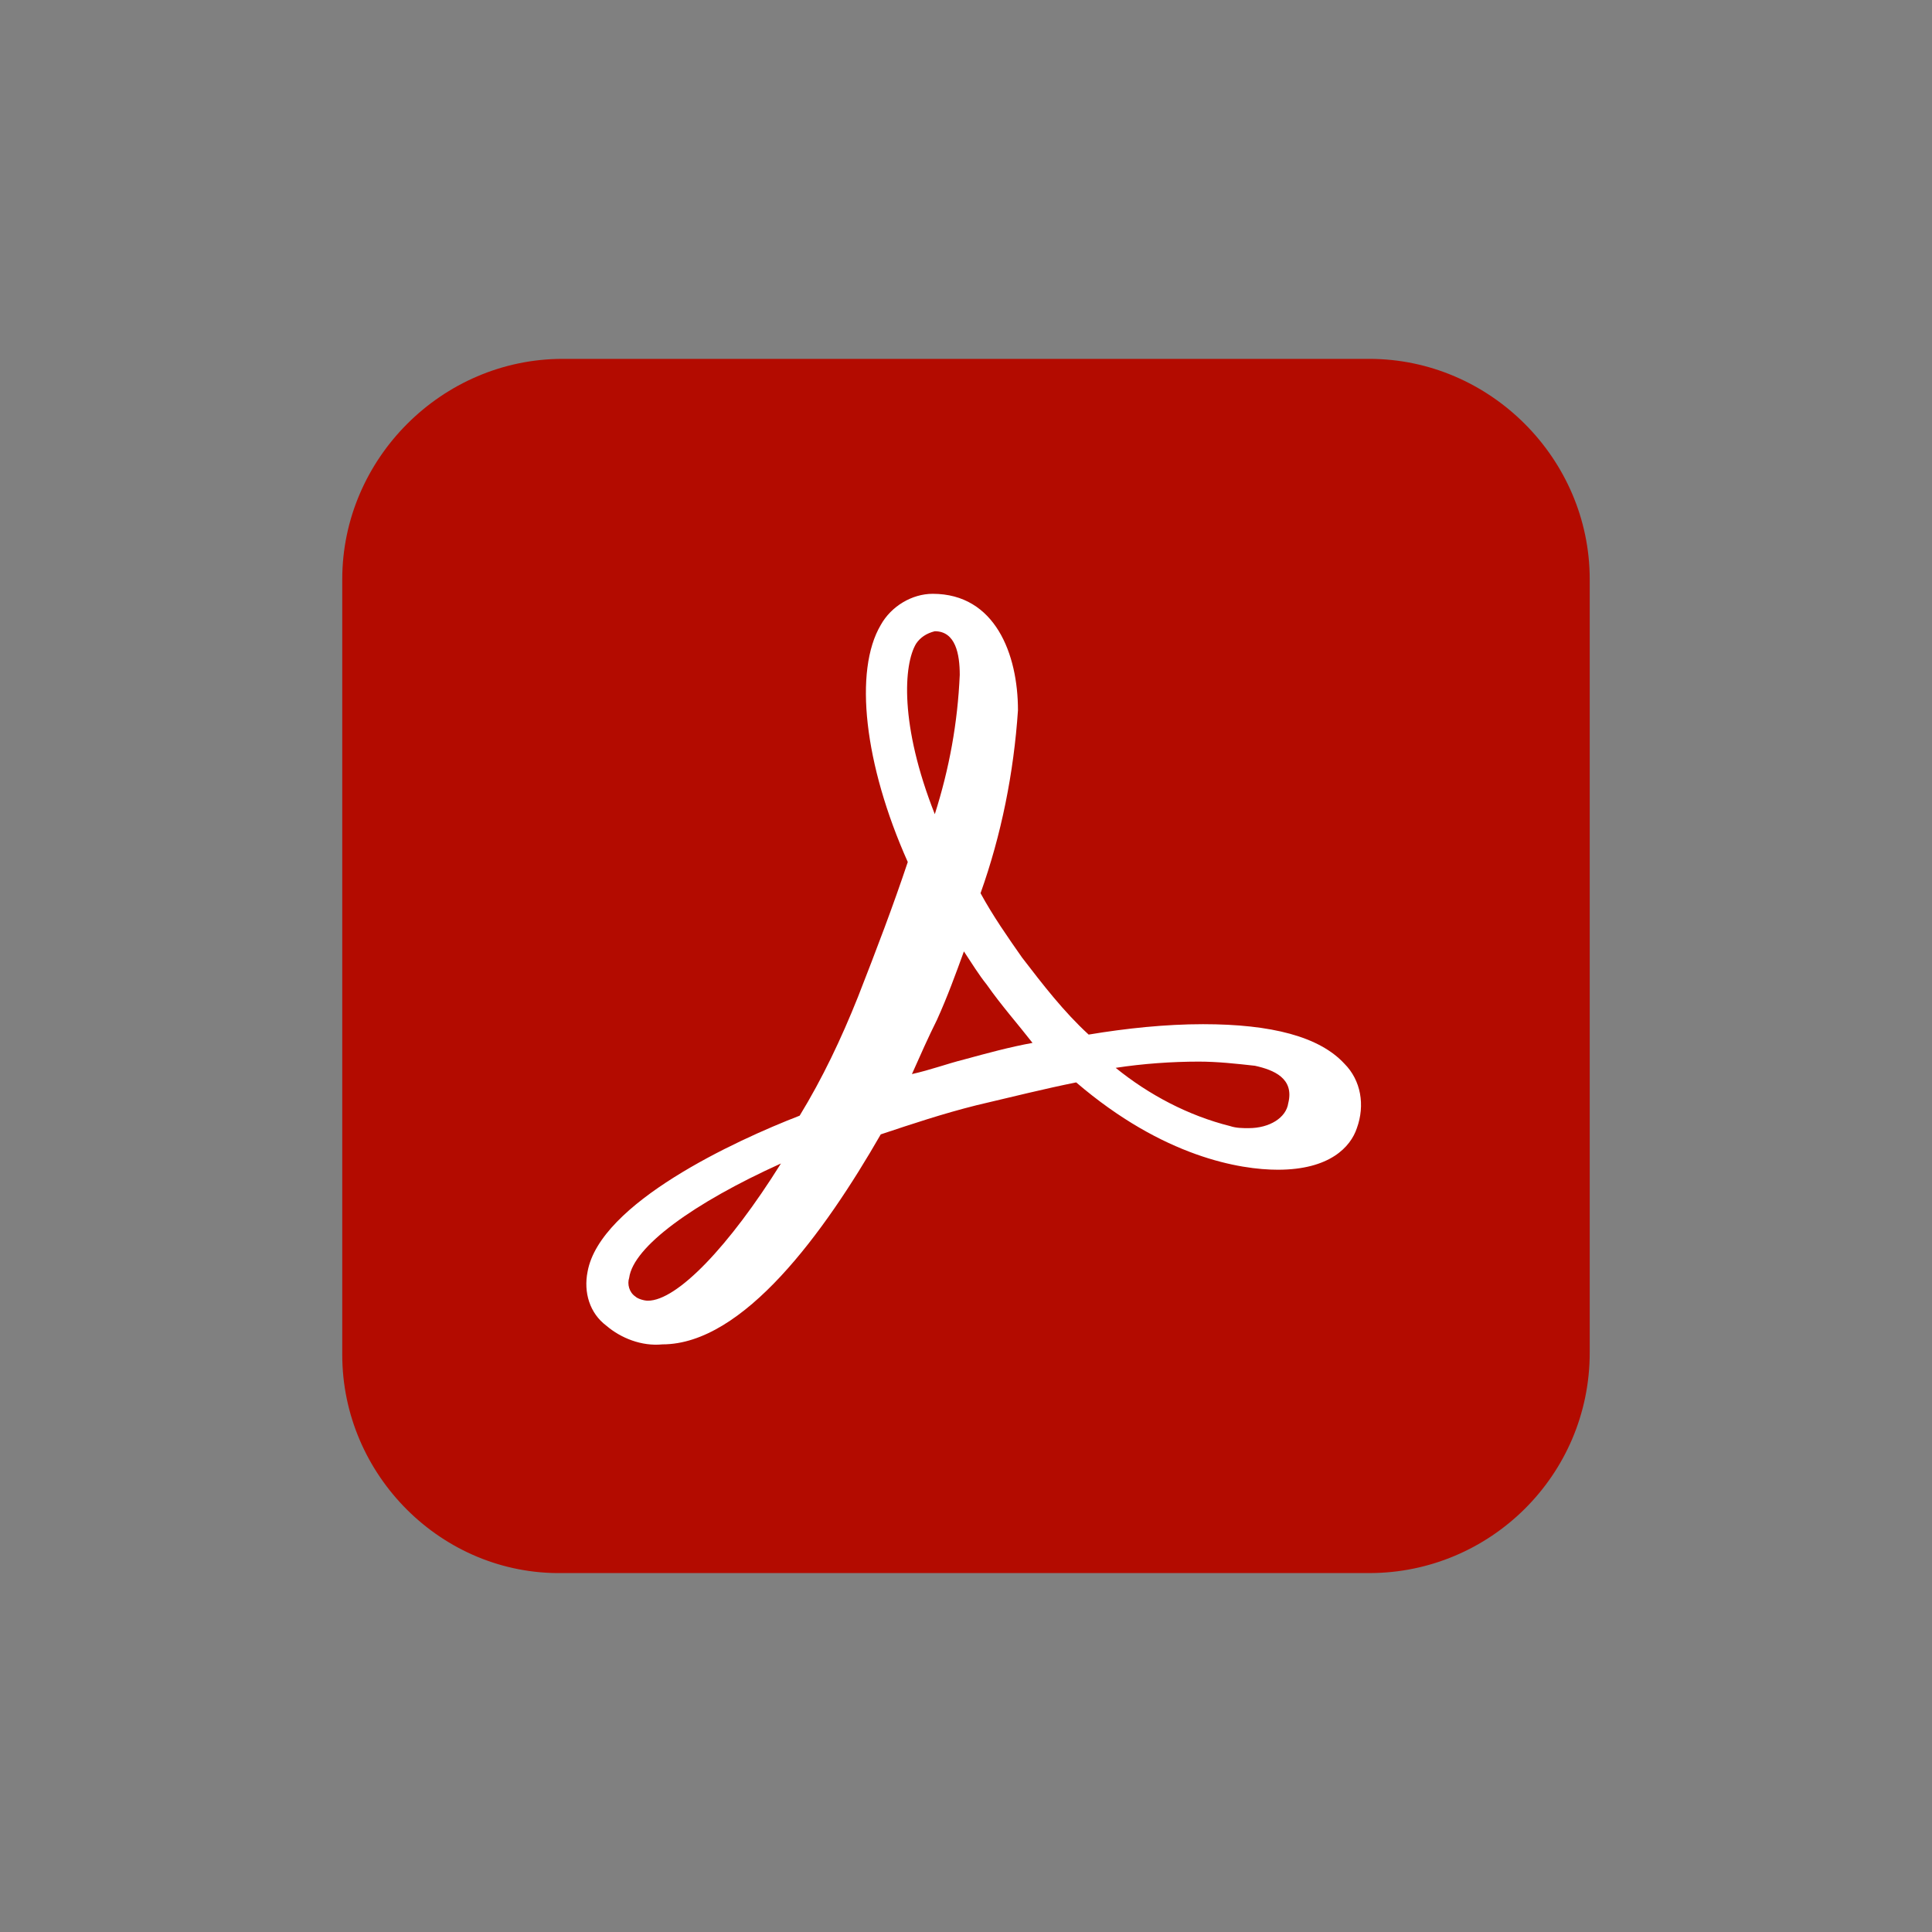
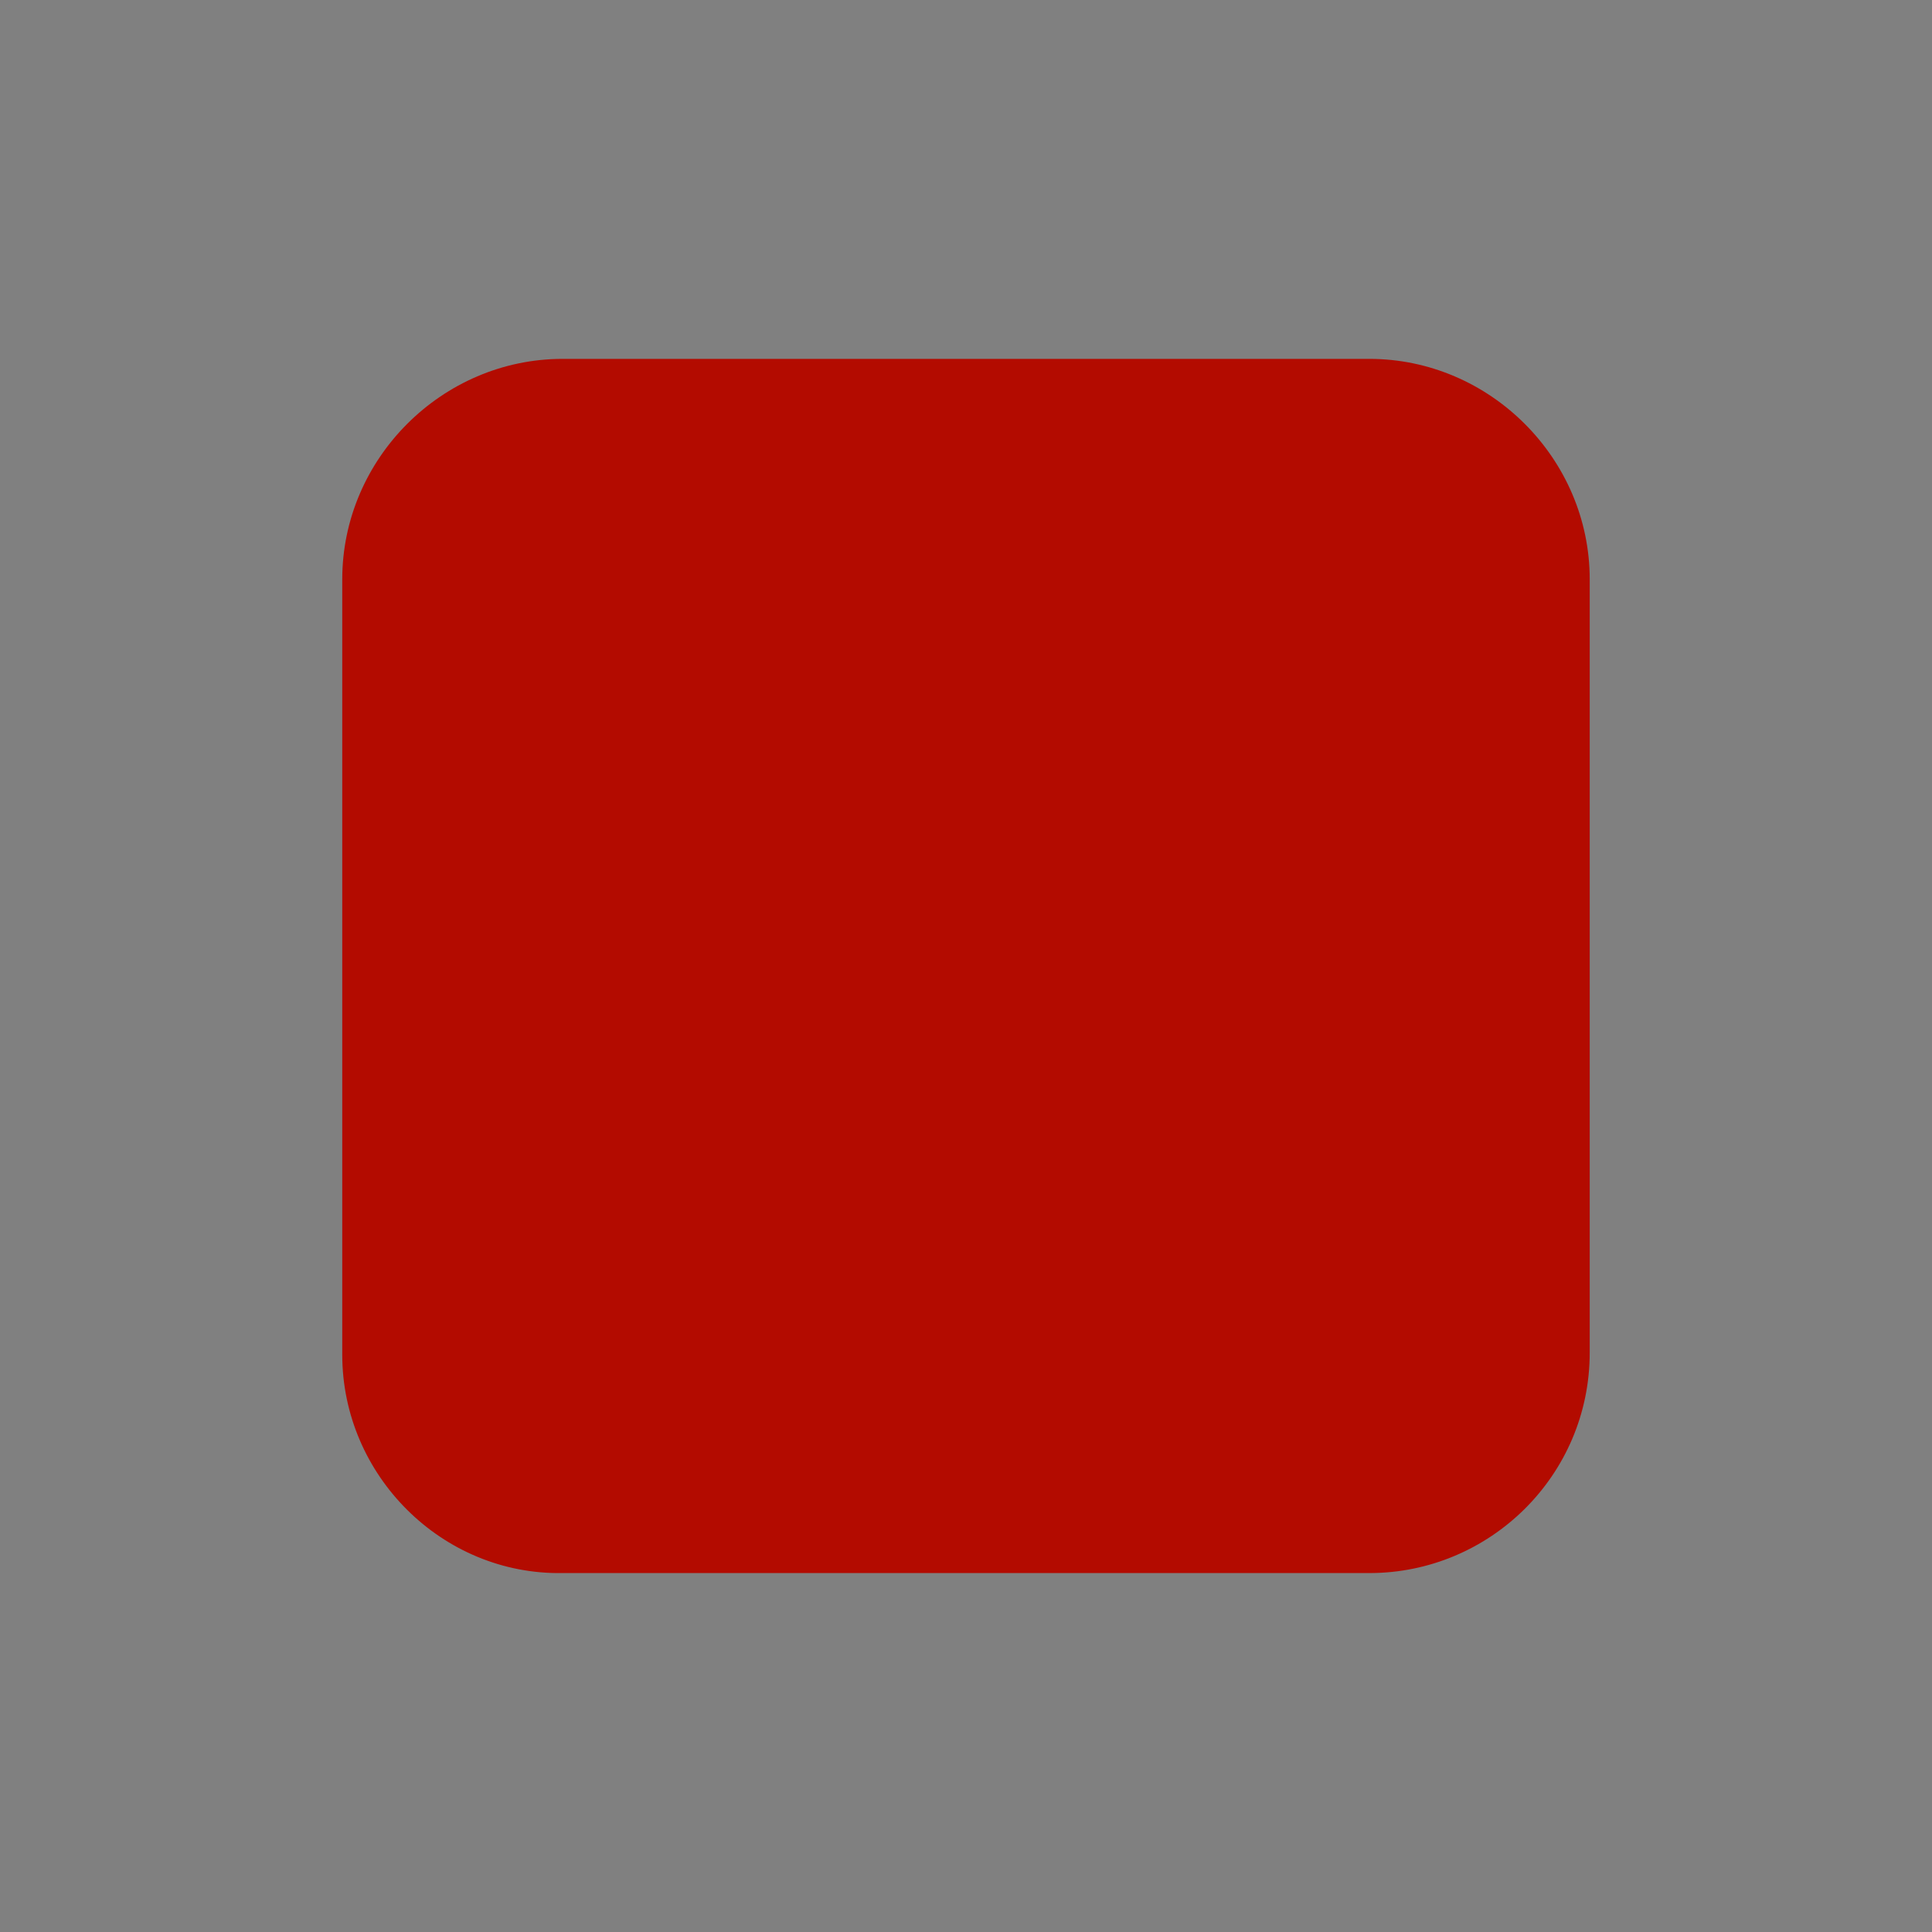
<svg xmlns="http://www.w3.org/2000/svg" xmlns:ns1="http://sodipodi.sourceforge.net/DTD/sodipodi-0.dtd" xmlns:ns2="http://www.inkscape.org/namespaces/inkscape" version="1.1" id="Layer_1" x="0px" y="0px" viewBox="0 0 700 700" xml:space="preserve" ns1:docname="adobe-acrobat-reader-logo.svg" width="700" height="700" ns2:version="0.92.3 (2405546, 2018-03-11)">
  <rect x="0" y="0" width="700" height="700" fill="#808080" stroke="none" />
  <defs id="defs15" />
  <ns1:namedview pagecolor="#ffffff" bordercolor="#666666" borderopacity="1" objecttolerance="10" gridtolerance="10" guidetolerance="10" ns2:pageopacity="0" ns2:pageshadow="2" ns2:window-width="1600" ns2:window-height="838" id="namedview13" showgrid="false" ns2:zoom="0.71315043" ns2:cx="184.36372" ns2:cy="360.64963" ns2:window-x="-8" ns2:window-y="-8" ns2:window-maximized="1" ns2:current-layer="Layer_1" />
  <style type="text/css" id="style2">
	.st0{fill:#B30B00;}
	.st1{fill:#FFFFFF;}
</style>
  <g id="Surfaces" transform="matrix(7.533,0,0,7.533,124.005,130.025)">
    <g id="Reader_Surface">
      <g id="Outline_no_shadow_copy_2">
        <path class="st0" d="M 10.6,0 H 49.4 C 55.2,0 60,4.8 60,10.6 v 37.2 c 0,5.9 -4.8,10.6 -10.6,10.6 H 10.6 C 4.8,58.5 0,53.7 0,47.9 V 10.6 C 0,4.8 4.8,0 10.6,0 Z" id="path4" ns2:connector-curvature="0" style="fill:#b30b00" />
      </g>
    </g>
  </g>
  <g id="Outlined_Mnemonics_Logos" transform="matrix(7.533,0,0,7.533,124.005,130.025)">
    <g id="DC_Trefoil">
-       <path id="_256" class="st1" d="M 48.2,33.9 C 47,32.6 44.7,32 41.4,32 c -1.8,0 -3.7,0.2 -5.5,0.5 -1.2,-1.1 -2.2,-2.4 -3.2,-3.7 -0.7,-1 -1.4,-2 -2,-3.1 1,-2.8 1.6,-5.8 1.8,-8.8 0,-2.7 -1.1,-5.6 -4.1,-5.6 -1,0 -2,0.6 -2.5,1.5 -1.3,2.2 -0.8,6.7 1.3,11.4 -0.7,2.1 -1.5,4.2 -2.4,6.5 -0.8,2 -1.7,3.9 -2.8,5.7 -3.1,1.2 -9.6,4.2 -10.2,7.5 -0.2,1 0.1,2 0.9,2.6 0.7,0.6 1.7,1 2.7,0.9 3.9,0 7.8,-5.4 10.5,-10.1 1.5,-0.5 3,-1 4.6,-1.4 1.7,-0.4 3.3,-0.8 4.8,-1.1 4.2,3.6 7.9,4.2 9.7,4.2 2.5,0 3.5,-1.1 3.8,-2 0.4,-1.1 0.2,-2.3 -0.6,-3.1 z m -2.7,1.9 c -0.1,0.7 -0.9,1.2 -1.9,1.2 -0.3,0 -0.6,0 -0.9,-0.1 -2,-0.5 -3.9,-1.5 -5.5,-2.8 1.3,-0.2 2.7,-0.3 4,-0.3 0.9,0 1.8,0.1 2.7,0.2 0.9,0.2 1.9,0.6 1.6,1.8 z M 27.6,13.7 c 0.2,-0.3 0.5,-0.5 0.9,-0.6 1,0 1.2,1.1 1.2,2.1 -0.1,2.3 -0.5,4.5 -1.2,6.7 -1.7,-4.3 -1.5,-7.2 -0.9,-8.2 z m 5.6,19.2 c -1.1,0.2 -2.2,0.5 -3.3,0.8 -0.8,0.2 -1.6,0.5 -2.5,0.7 0.4,-0.9 0.8,-1.8 1.2,-2.6 0.5,-1.1 0.9,-2.2 1.3,-3.3 0.4,0.6 0.7,1.1 1.1,1.6 0.7,1 1.5,1.9 2.2,2.8 z m -12.1,5.8 c -2.5,4 -5,6.6 -6.4,6.6 -0.2,0 -0.5,-0.1 -0.6,-0.2 -0.3,-0.2 -0.4,-0.6 -0.3,-0.9 0.2,-1.5 3.1,-3.6 7.3,-5.5 z" ns2:connector-curvature="0" style="fill:#ffffff" />
-     </g>
+       </g>
  </g>
</svg>